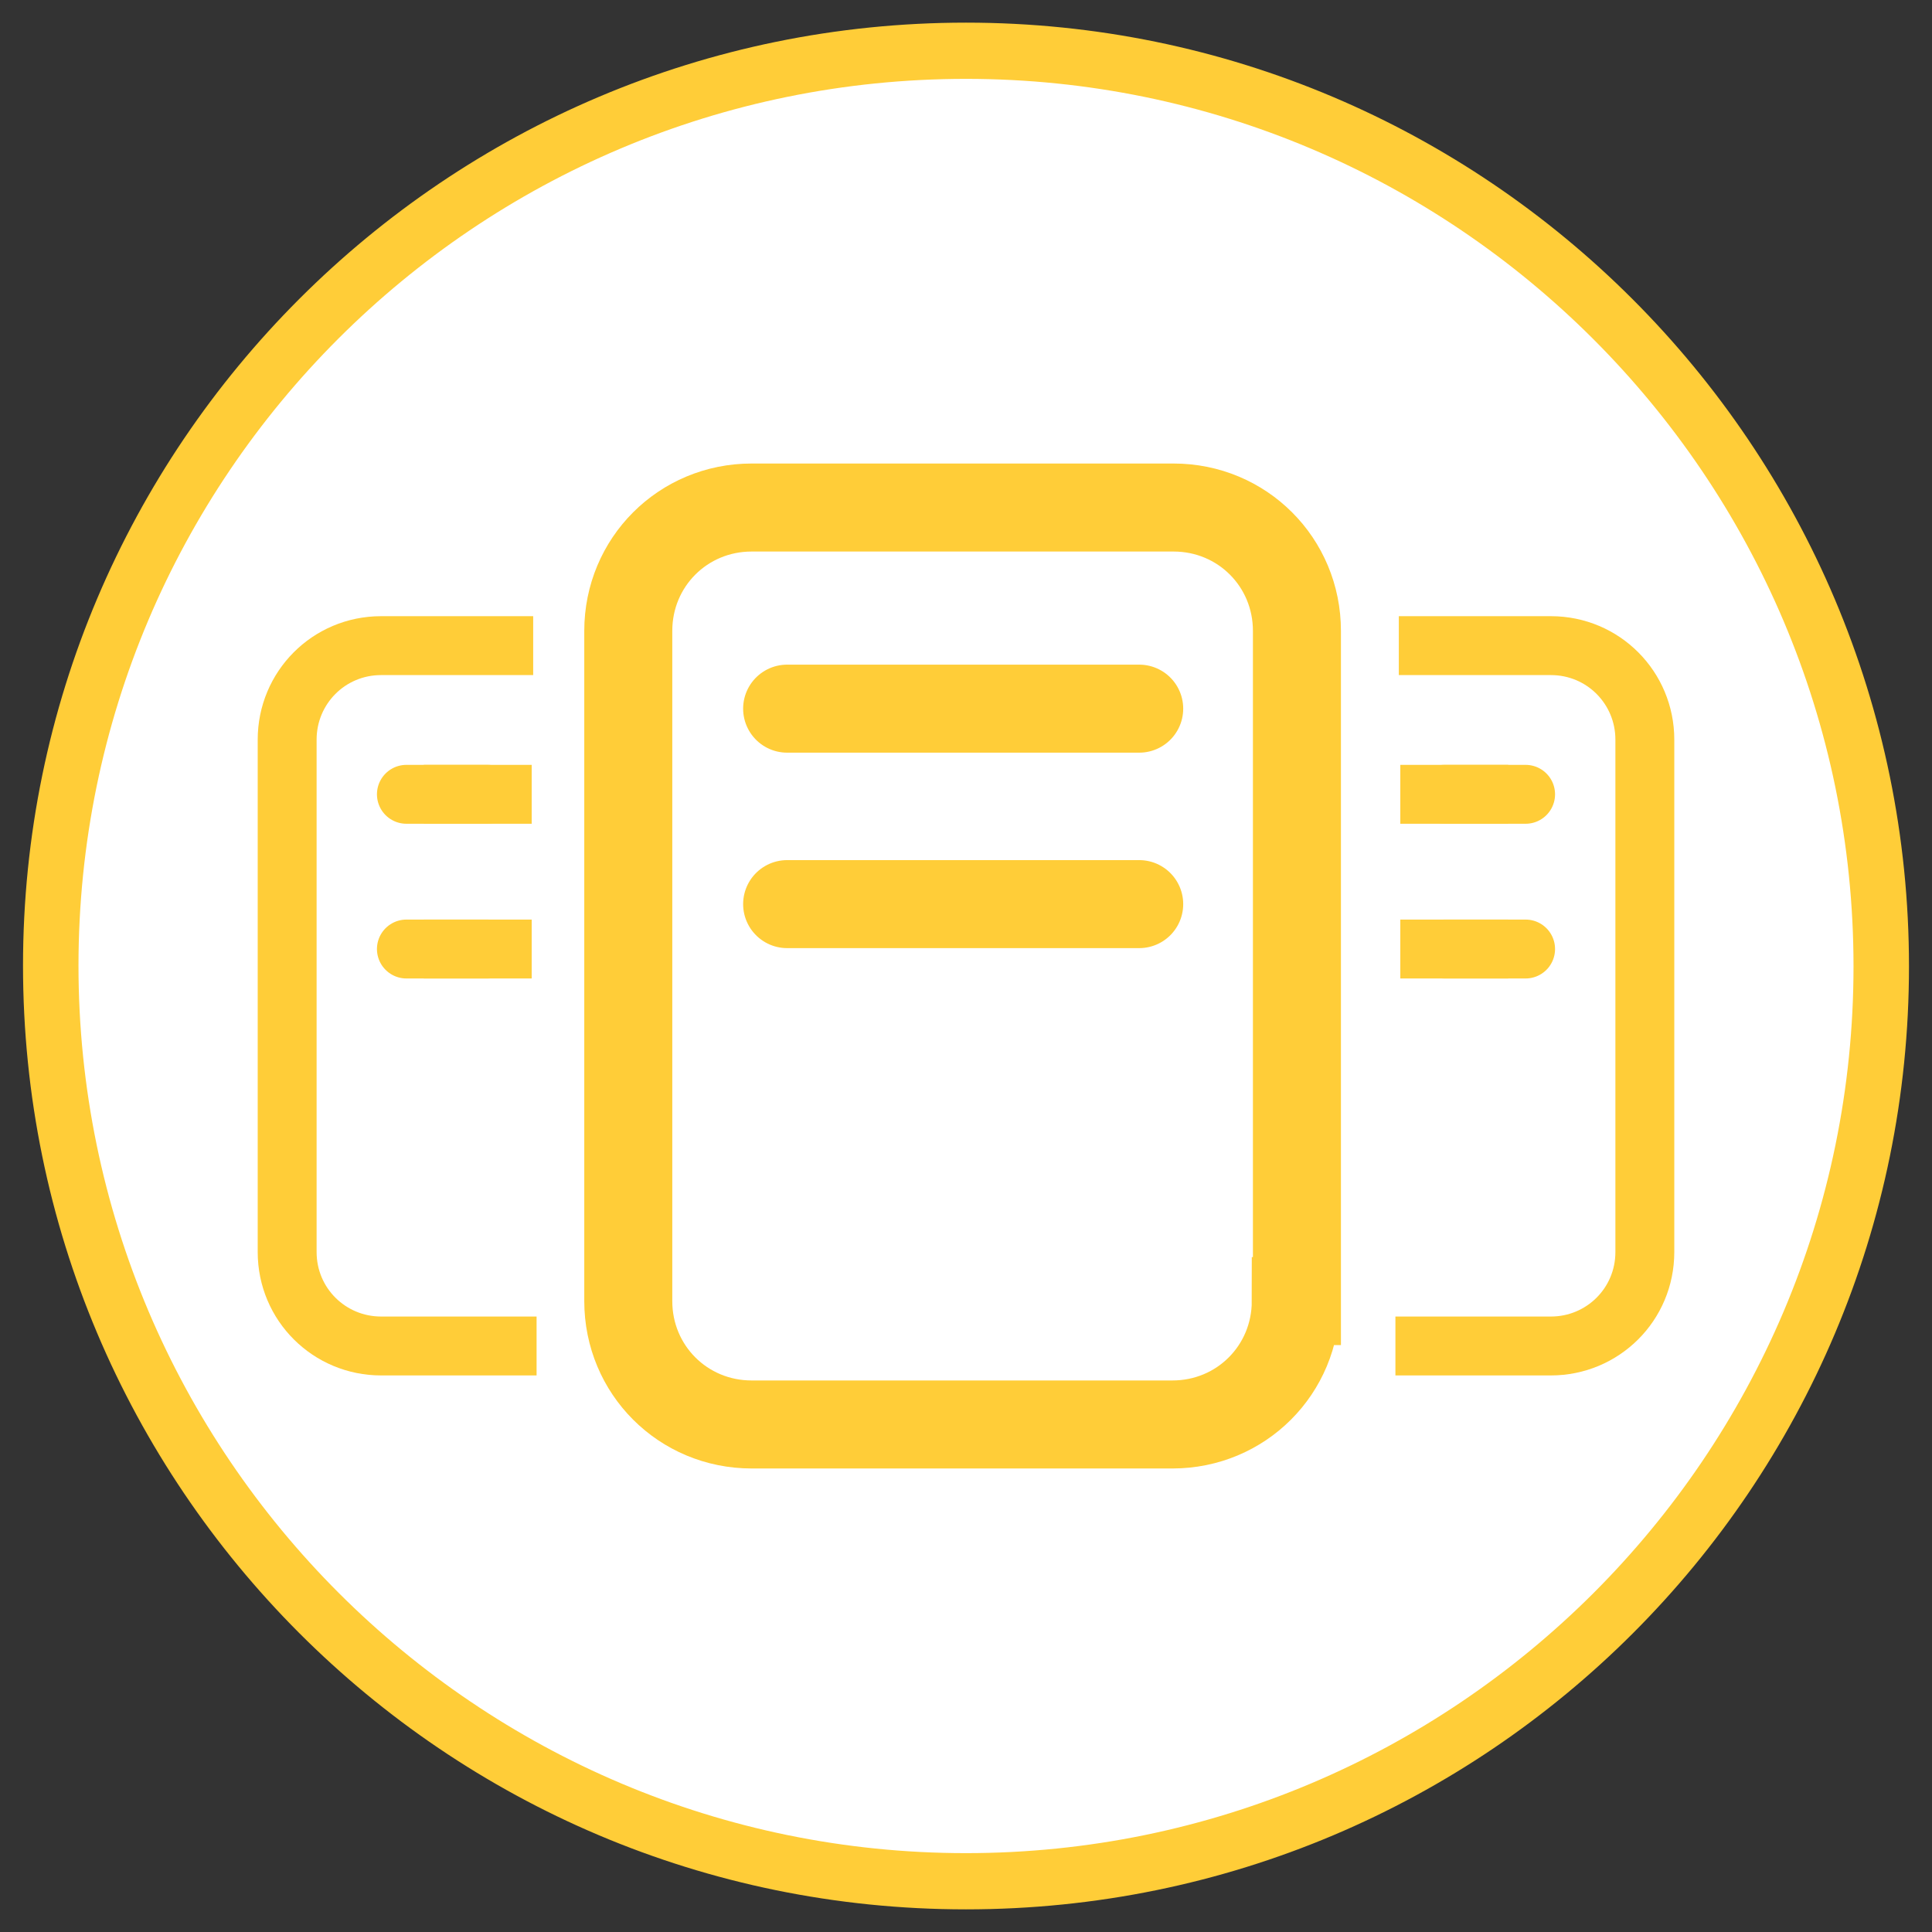
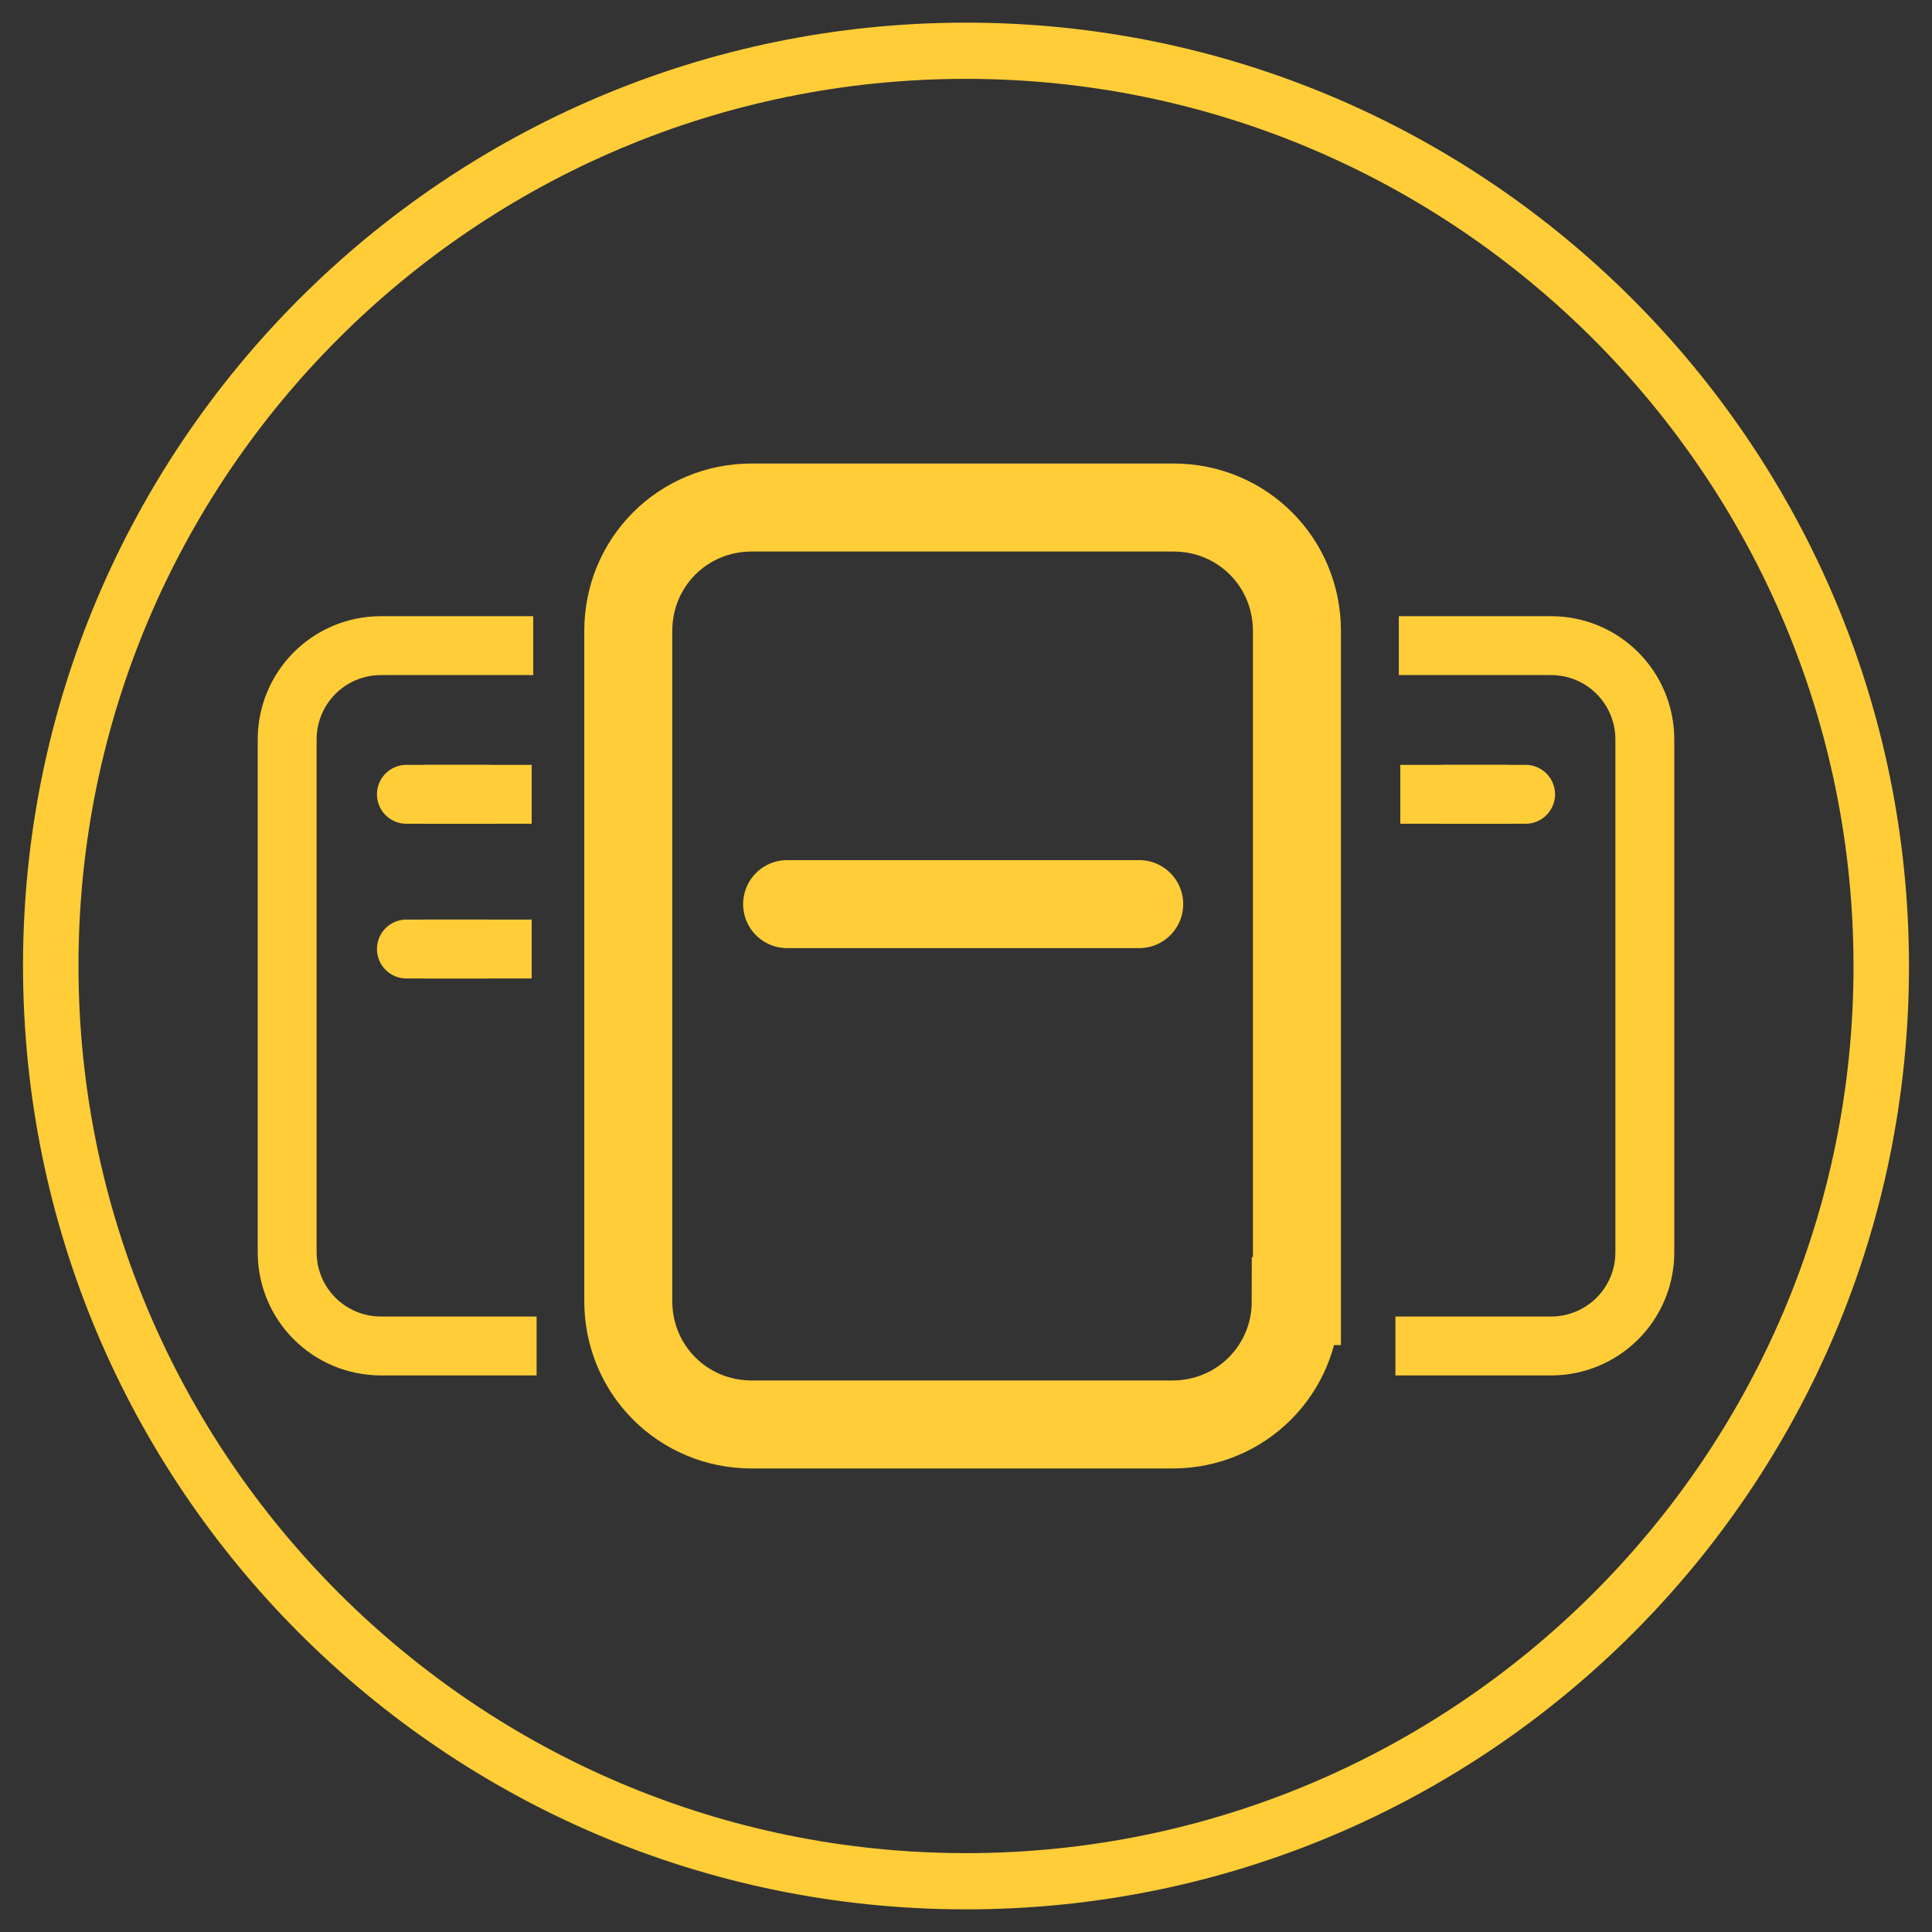
<svg xmlns="http://www.w3.org/2000/svg" version="1.1" id="NET" x="0px" y="0px" viewBox="0 0 512 512" style="enable-background:new 0 0 512 512;" xml:space="preserve">
  <rect x="0" y="0" width="512" height="512" fill="#333333" stroke="none" />
  <style type="text/css">
  .st0{fill:#FFFFFF;}
  .st1{fill:#ffcd38;}
  .st2{fill:none;stroke:#ffcd38;stroke-width:15.61;stroke-miterlimit:10;}
  .st3{fill:none;stroke:#ffcd38;stroke-width:15.609;stroke-linecap:square;stroke-linejoin:bevel;stroke-miterlimit:10;}
  .st4{fill:none;stroke:#ffcd38;stroke-width:15.609;stroke-linecap:round;stroke-linejoin:bevel;stroke-miterlimit:10;}
  .st5{fill:none;stroke:#ffcd38;stroke-width:23.325;stroke-miterlimit:10;}
  .st6{fill:none;stroke:#ffcd38;stroke-width:23.325;stroke-linecap:round;stroke-linejoin:round;stroke-miterlimit:10;}
</style>
  <g id="App">
    <g id="NET-BG">
-       <circle class="st0" cx="256" cy="256.1" r="242.7" />
      <path class="st1" d="M256,20.9c129.6,0,235.2,105.4,235.2,235.2S385.6,491.1,256,491.1S20.8,385.7,20.8,255.9S126.1,20.9,256,20.9        M256,6C118.1,6,6.1,117.9,6.1,255.9S117.8,506,256,506s249.9-111.9,249.9-249.9S393.9,6,256,6L256,6z" />
    </g>
  </g>
  <g id="Dark">
    <g id="Assembly-doc-center_5_">
      <path class="st2" d="M370.7,171.1H411c13.9,0,24.9,11.2,24.9,24.9v135.8c0,13.9-11.2,24.9-24.9,24.9h-41.2" />
      <g>
-         <line class="st3" x1="378.9" y1="251.5" x2="391.9" y2="251.5" />
-         <line class="st4" x1="382.8" y1="251.5" x2="404.3" y2="251.5" />
-       </g>
+         </g>
      <g>
        <line class="st3" x1="378.9" y1="210.5" x2="391.9" y2="210.5" />
        <line class="st4" x1="382.8" y1="210.5" x2="404.3" y2="210.5" />
      </g>
    </g>
    <g id="Assembly-doc-center_4_">
      <path class="st2" d="M141.3,171.1H101c-13.9,0-24.9,11.2-24.9,24.9v135.8c0,13.9,11.2,24.9,24.9,24.9h41.2" />
      <g>
        <line class="st3" x1="133.1" y1="251.5" x2="120.1" y2="251.5" />
        <line class="st4" x1="129.2" y1="251.5" x2="107.7" y2="251.5" />
      </g>
      <g>
        <line class="st3" x1="133.1" y1="210.5" x2="120.1" y2="210.5" />
        <line class="st4" x1="129.2" y1="210.5" x2="107.7" y2="210.5" />
      </g>
    </g>
    <g id="Assembly-doc-center_3_">
      <path class="st5" d="M343.4,344.8c0,18.2-14.5,32.7-32.7,32.7H199.2c-18.2,0-32.7-14.5-32.7-32.7V167.2       c0-18.2,14.5-32.7,32.7-32.7H311c18.2,0,32.7,14.5,32.7,32.7v177.6H343.4z" />
-       <line class="st6" x1="208.6" y1="187.8" x2="301.9" y2="187.8" />
      <line class="st6" x1="208.6" y1="239.6" x2="301.9" y2="239.6" />
    </g>
  </g>
  <g>
</g>
  <g>
</g>
  <g>
</g>
  <g>
</g>
  <g>
</g>
  <g>
</g>
</svg>